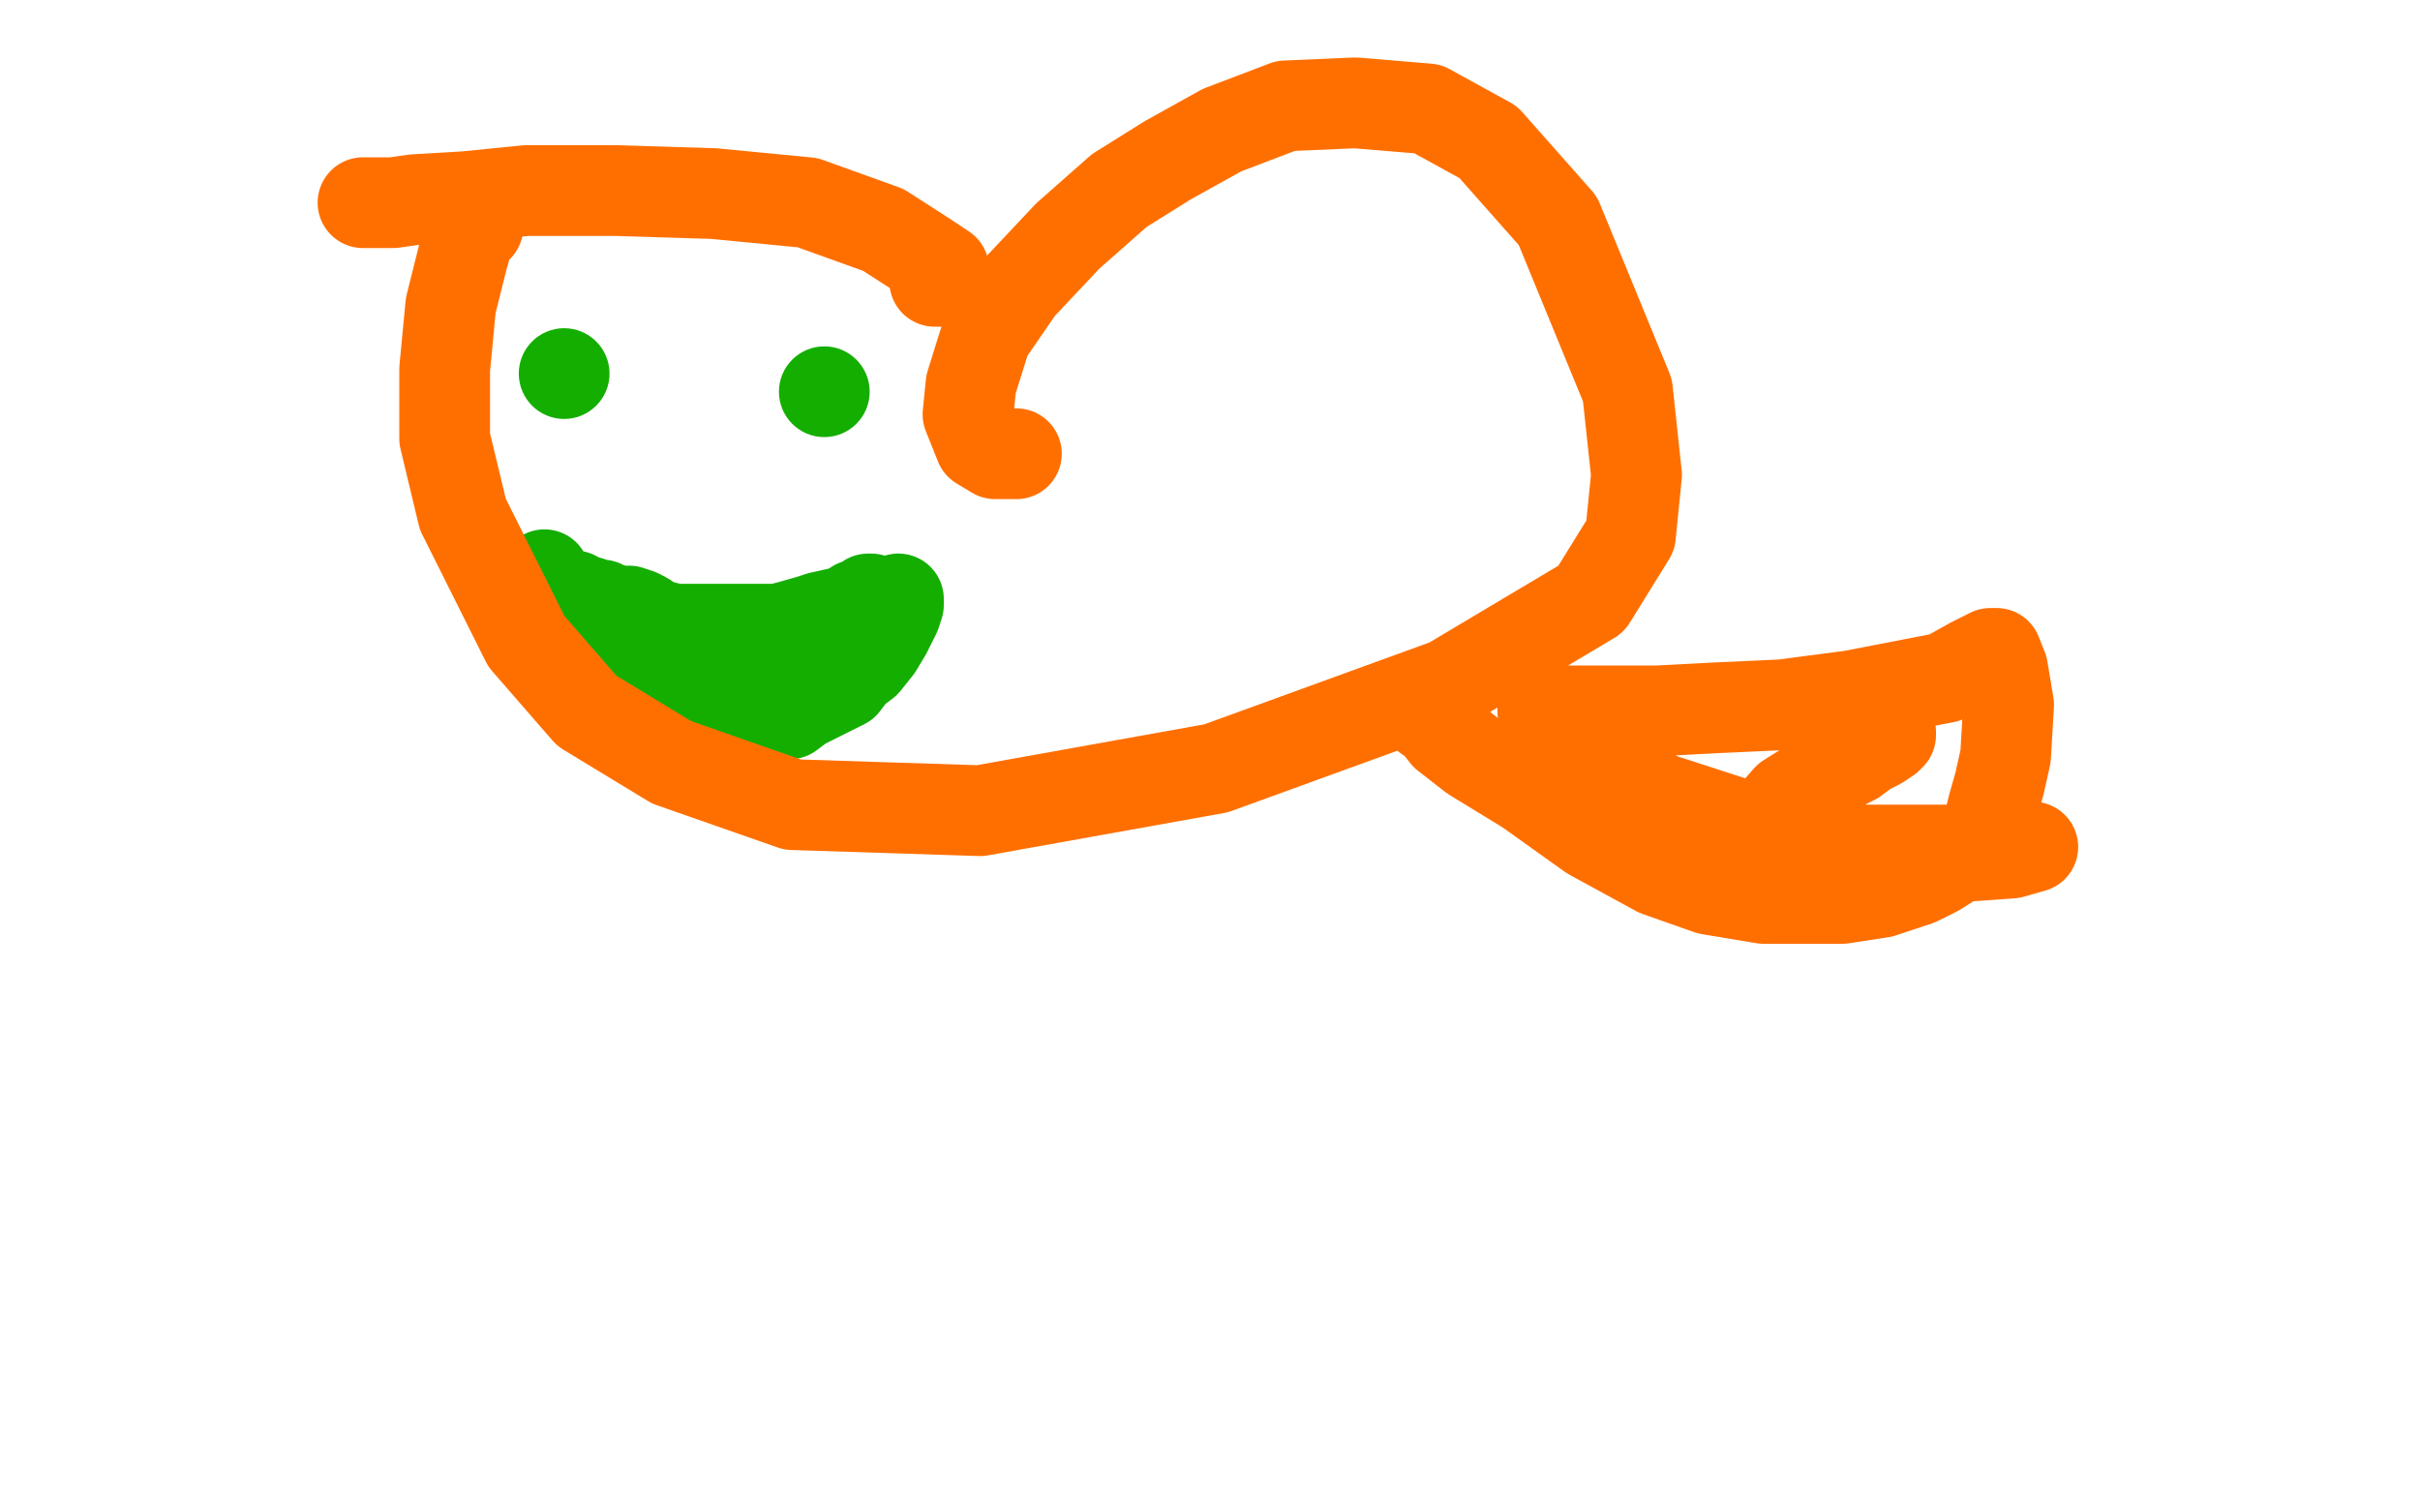
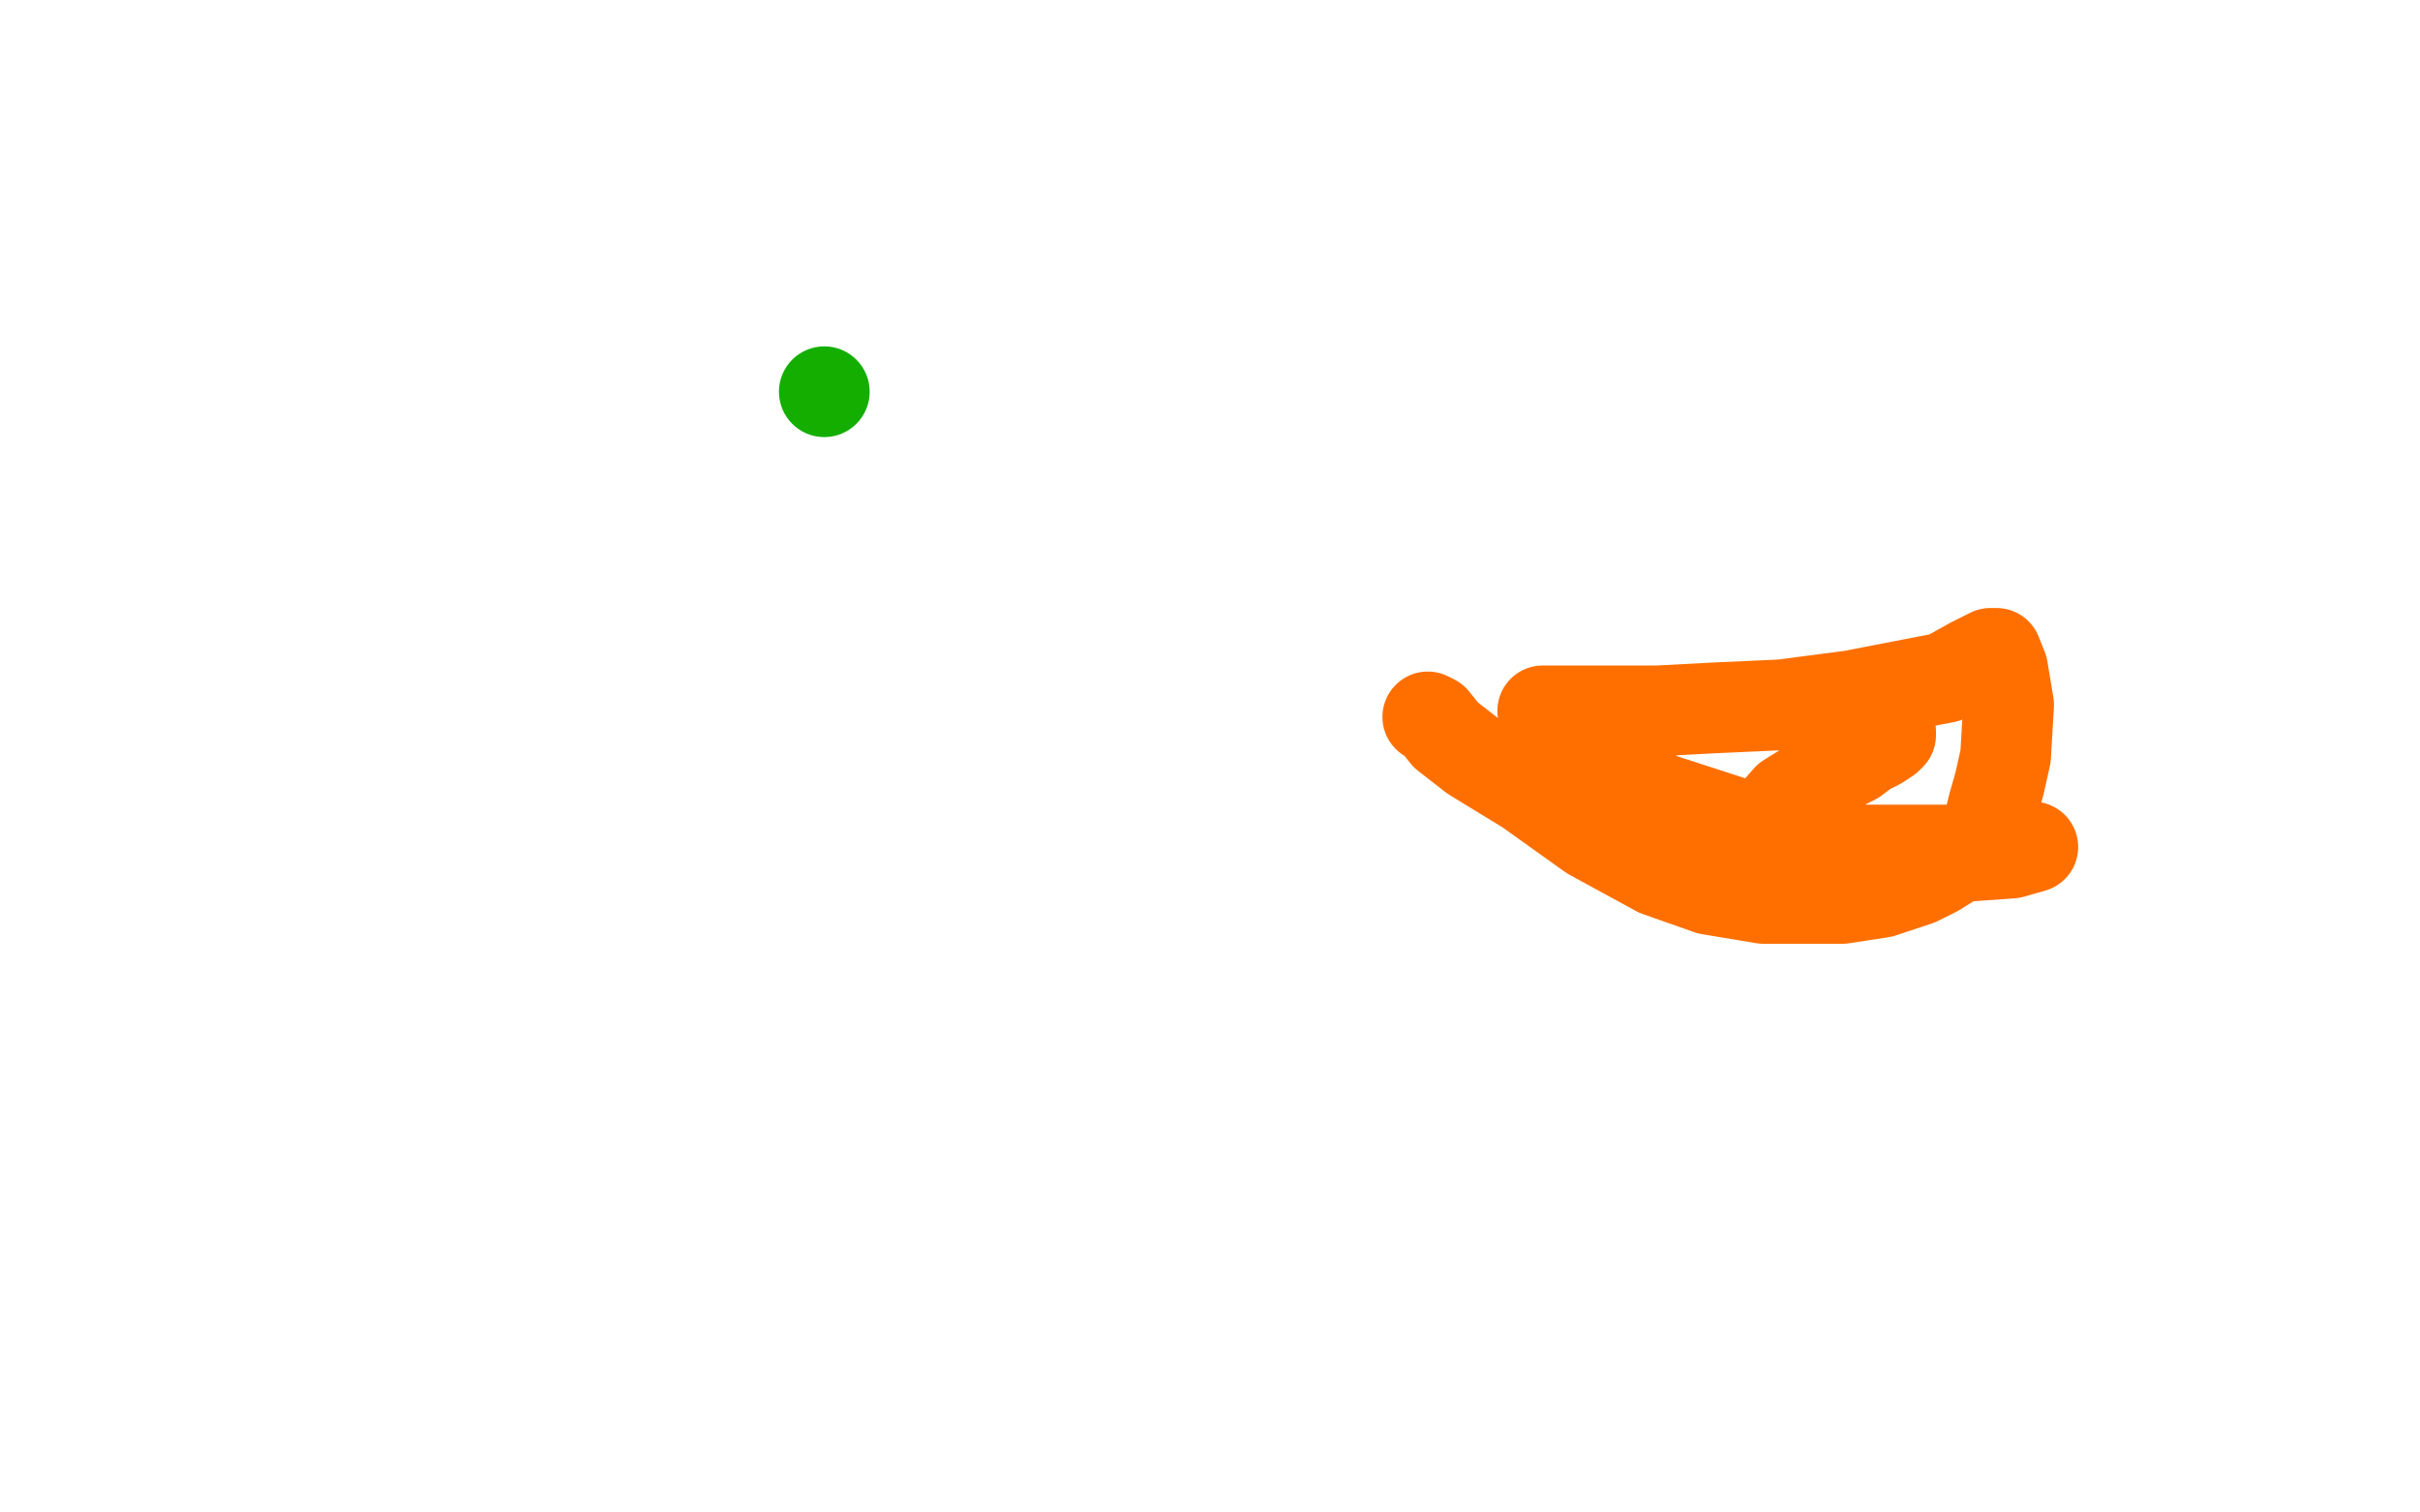
<svg xmlns="http://www.w3.org/2000/svg" width="800" height="500" version="1.1" style="stroke-antialiasing: false">
  <desc>This SVG has been created on https://colorillo.com/</desc>
-   <rect x="0" y="0" width="800" height="500" style="fill: rgb(255,255,255); stroke-width:0" />
-   <polyline points="255,229 256,229 256,229 257,229 257,229 259,229 259,229 261,229 261,229 264,229 264,229 266,229 266,229 269,229 269,229 271,227 274,225 278,222 281,218 286,214 288,212 289,211 290,211 290,210 291,209 292,208 293,207 293,206 294,205 295,203 296,202 296,201 297,200 297,199 297,198 297,199 297,200 296,203 293,209 290,214 286,219 282,222 279,226 275,228 271,230 265,233 261,236 255,237 252,238 247,239 242,239 238,239 234,239 228,237 223,236 219,234 215,232 211,229 206,227 202,224 195,220 191,217 189,214 187,210 185,206 183,203 182,200 182,198 181,196 181,194 181,192 180,191 180,190 180,191 180,192 181,194 184,198 187,203 189,206 192,211 196,214 199,217 203,221 205,223 209,226 212,228 216,231 219,232 222,233 225,234 227,234 230,234 233,234 238,234 241,234 244,234 248,234 252,233 256,231 260,229 265,227 271,224 275,222 278,220 280,218 282,216 283,215 284,215 285,214 286,213 287,211 287,210 288,209 289,208 289,206 290,206 290,205 290,206 290,207 289,207 287,209 286,211 284,213 282,215 281,216 278,217 276,218 273,219 269,220 266,221 262,221 257,222 252,222 245,222 241,222 236,221 232,220 229,219 226,217 222,216 216,214 213,212 210,211 207,211 205,210 203,209 201,208 200,207 199,207 198,206 197,206 200,208 202,210 205,212 208,213 211,214 212,215 214,216 218,217 220,218 223,218 225,219 228,220 231,220 235,220 238,220 245,220 249,220 254,220 257,219 261,218 263,218 264,217 267,216 268,215 270,214 272,213 273,211 275,210 276,209 278,208 279,207 281,205 282,204 283,202 285,201 286,200 287,199 287,198 288,198 287,198 286,199 283,200 280,202 271,204 268,205 261,207 257,208 252,208 247,208 240,208 235,208 227,208 223,208 219,207 216,206 213,204 211,203 208,202 205,202 201,201 199,200 197,200 195,199 194,199 193,199 192,198 191,198 190,197" style="fill: none; stroke: #14ae00; stroke-width: 30; stroke-linejoin: round; stroke-linecap: round; stroke-antialiasing: false; stroke-antialias: 0; opacity: 1.0" />
-   <circle cx="186.5" cy="123.5" r="15" style="fill: #14ae00; stroke-antialiasing: false; stroke-antialias: 0; opacity: 1.0" />
  <circle cx="272.5" cy="129.5" r="15" style="fill: #14ae00; stroke-antialiasing: false; stroke-antialias: 0; opacity: 1.0" />
  <polyline points="472,237 474,238 474,238 478,243 478,243 487,250 487,250 505,261 505,261 526,276 526,276 548,288 548,288 565,294 565,294 583,297 609,297 622,295 634,291 640,288 648,283 652,280 654,278 655,278 655,277 656,276 657,276 657,275 657,273 658,273 658,272 658,270 659,266 661,259 663,250 664,233 662,221 660,216 659,216 658,216 652,219 643,224 612,230 589,233 567,234 548,235 530,235 519,235 513,235 511,235 510,235 511,237 531,253 539,259 549,264 586,276 626,283 651,283 665,282 672,280 670,280 649,281 626,281 600,281 585,280 583,279 583,278 582,277 582,275 584,272 591,264 599,259 603,257 604,257 604,256 605,256 609,253 613,251 617,248 621,246 624,244 625,243 625,242" style="fill: none; stroke: #ff6f00; stroke-width: 30; stroke-linejoin: round; stroke-linecap: round; stroke-antialiasing: false; stroke-antialias: 0; opacity: 1.0" />
-   <polyline points="120,67 121,67 121,67 125,67 125,67 130,67 130,67 137,66 137,66 154,65 154,65 174,63 174,63 204,63 204,63 236,64 267,67 292,76 306,85 312,89 312,90 312,91 312,92 311,93 309,93" style="fill: none; stroke: #ff6f00; stroke-width: 30; stroke-linejoin: round; stroke-linecap: round; stroke-antialiasing: false; stroke-antialias: 0; opacity: 1.0" />
-   <polyline points="158,75 155,78 155,78 153,85 153,85 149,101 149,101 147,122 147,122 147,145 147,145 153,170 153,170 174,212 174,212 194,235 222,252 262,266 324,268 402,254 479,226 526,198 539,177 541,157 538,129 515,73 492,47 472,36 448,34 425,35 404,43 386,53 370,63 353,78 337,95 326,111 321,127 320,137 324,147 329,150 336,150" style="fill: none; stroke: #ff6f00; stroke-width: 30; stroke-linejoin: round; stroke-linecap: round; stroke-antialiasing: false; stroke-antialias: 0; opacity: 1.0" />
</svg>